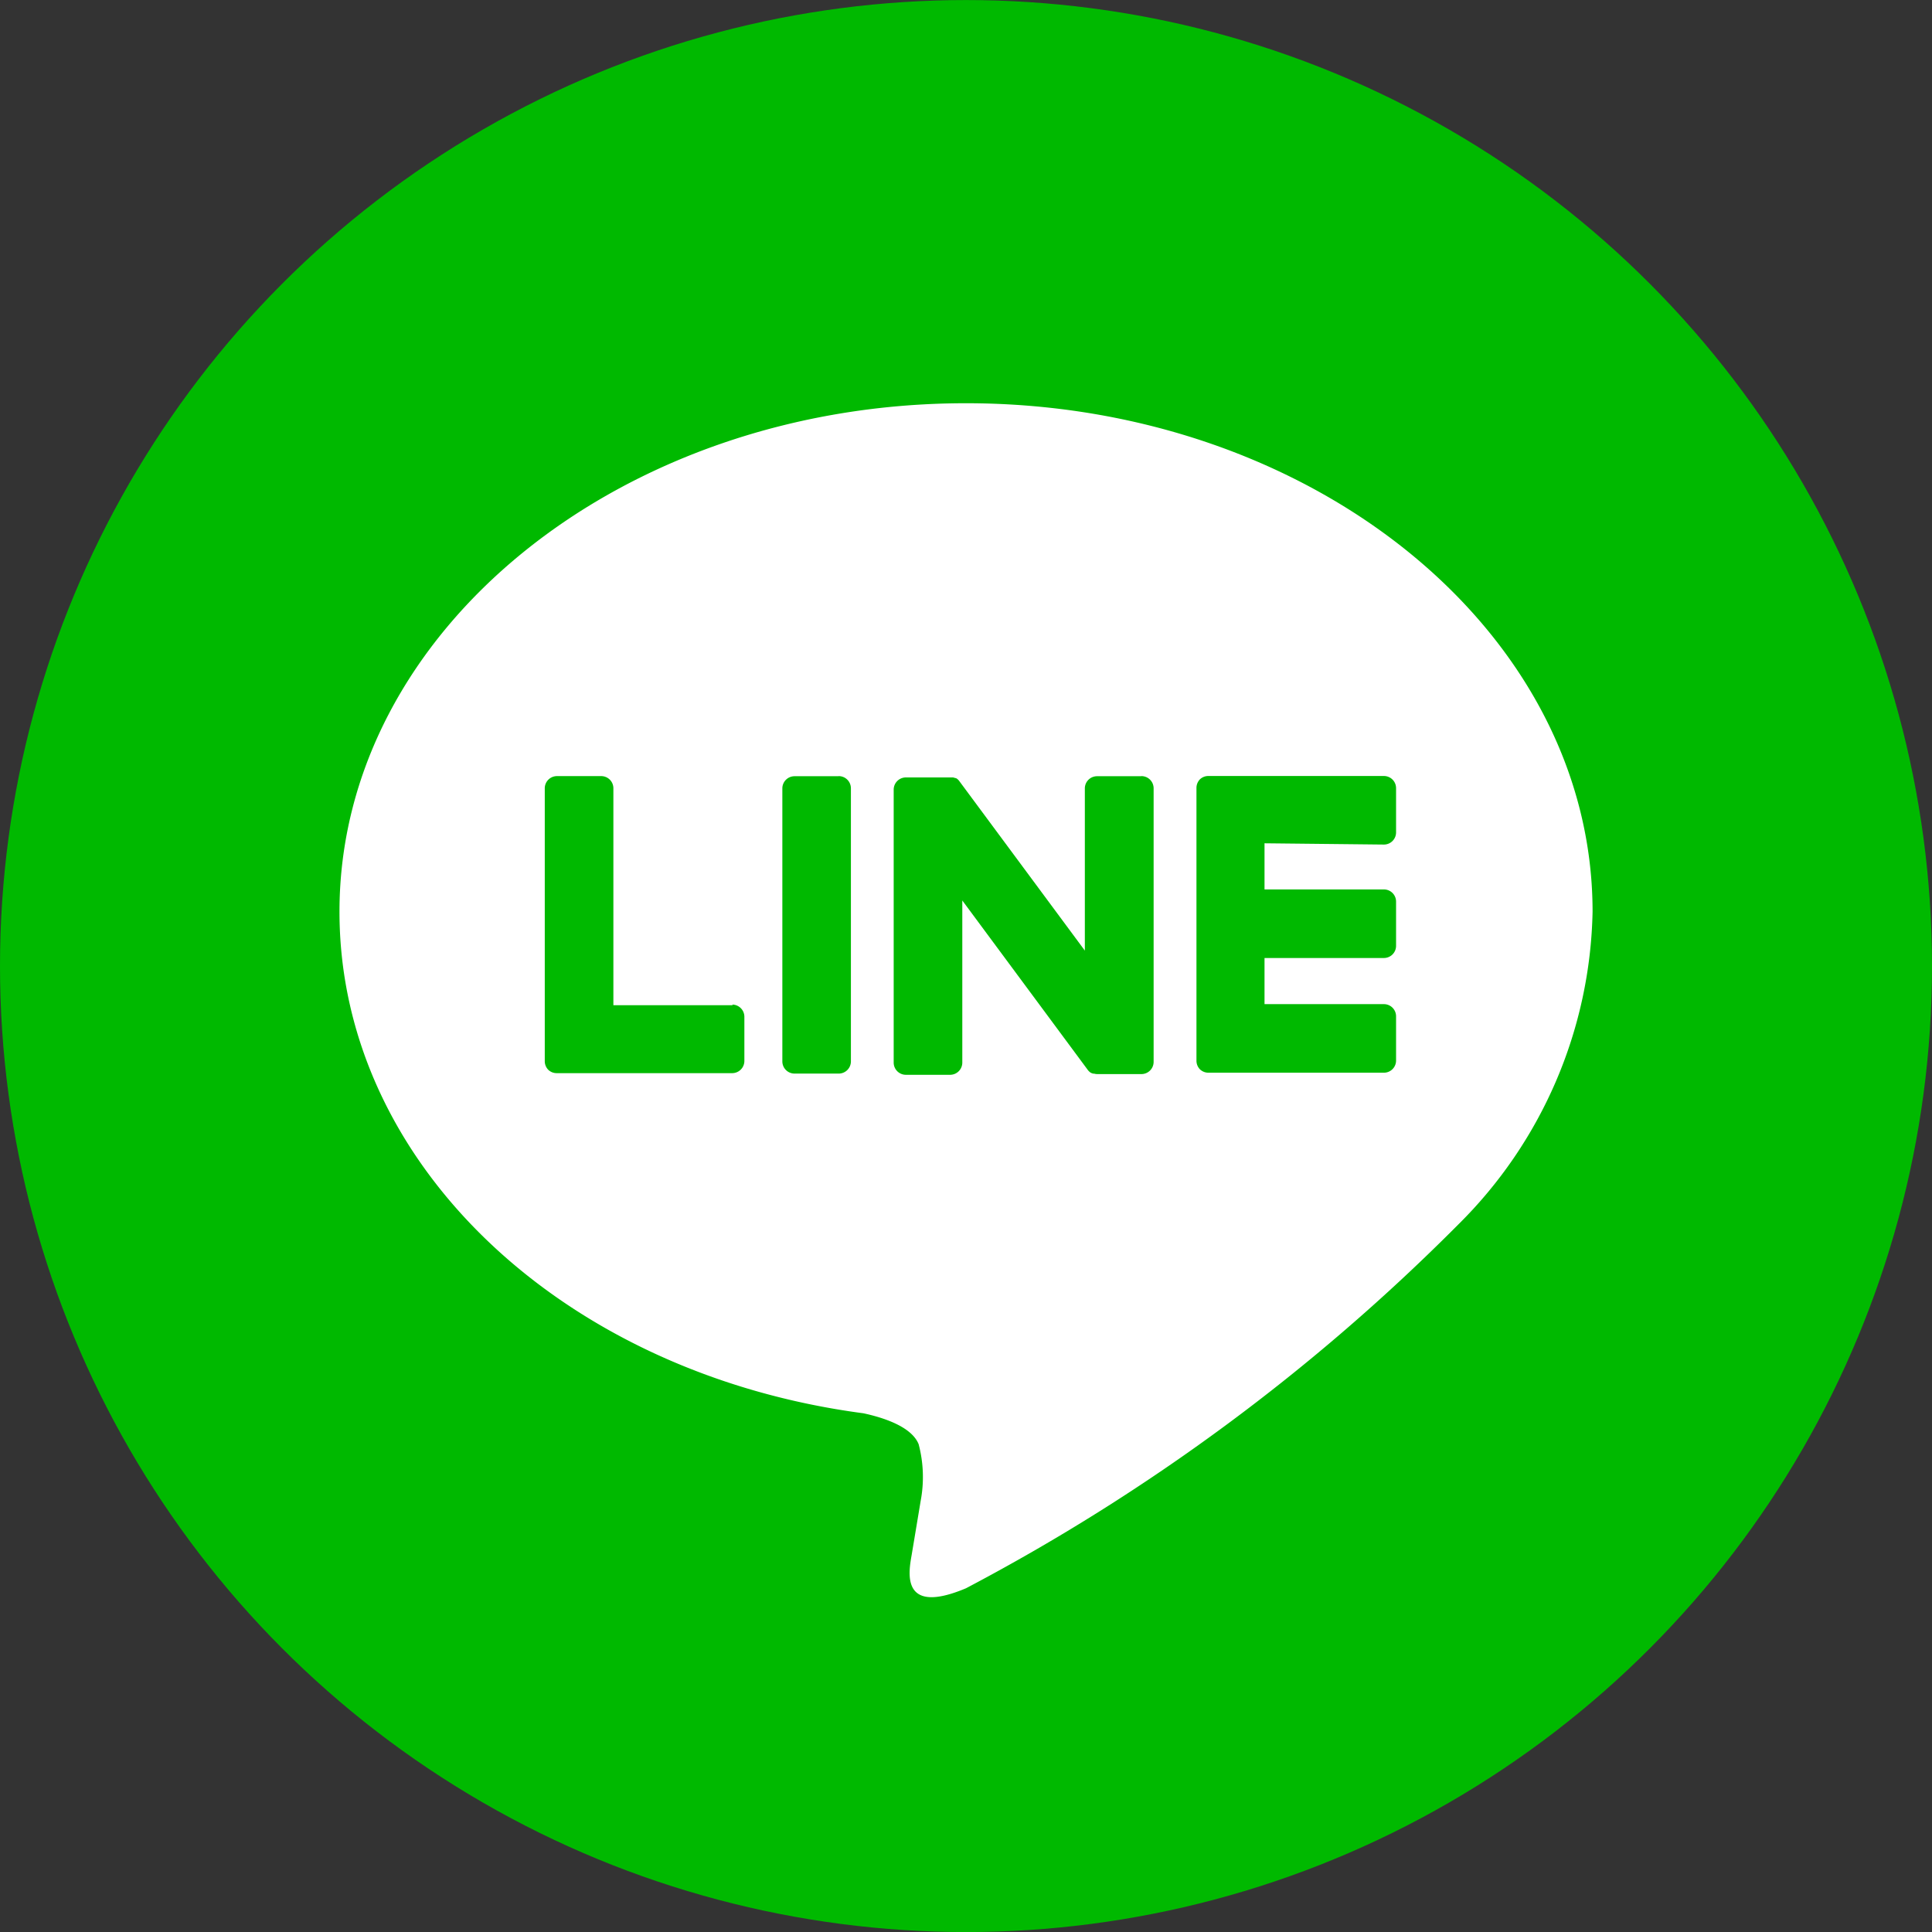
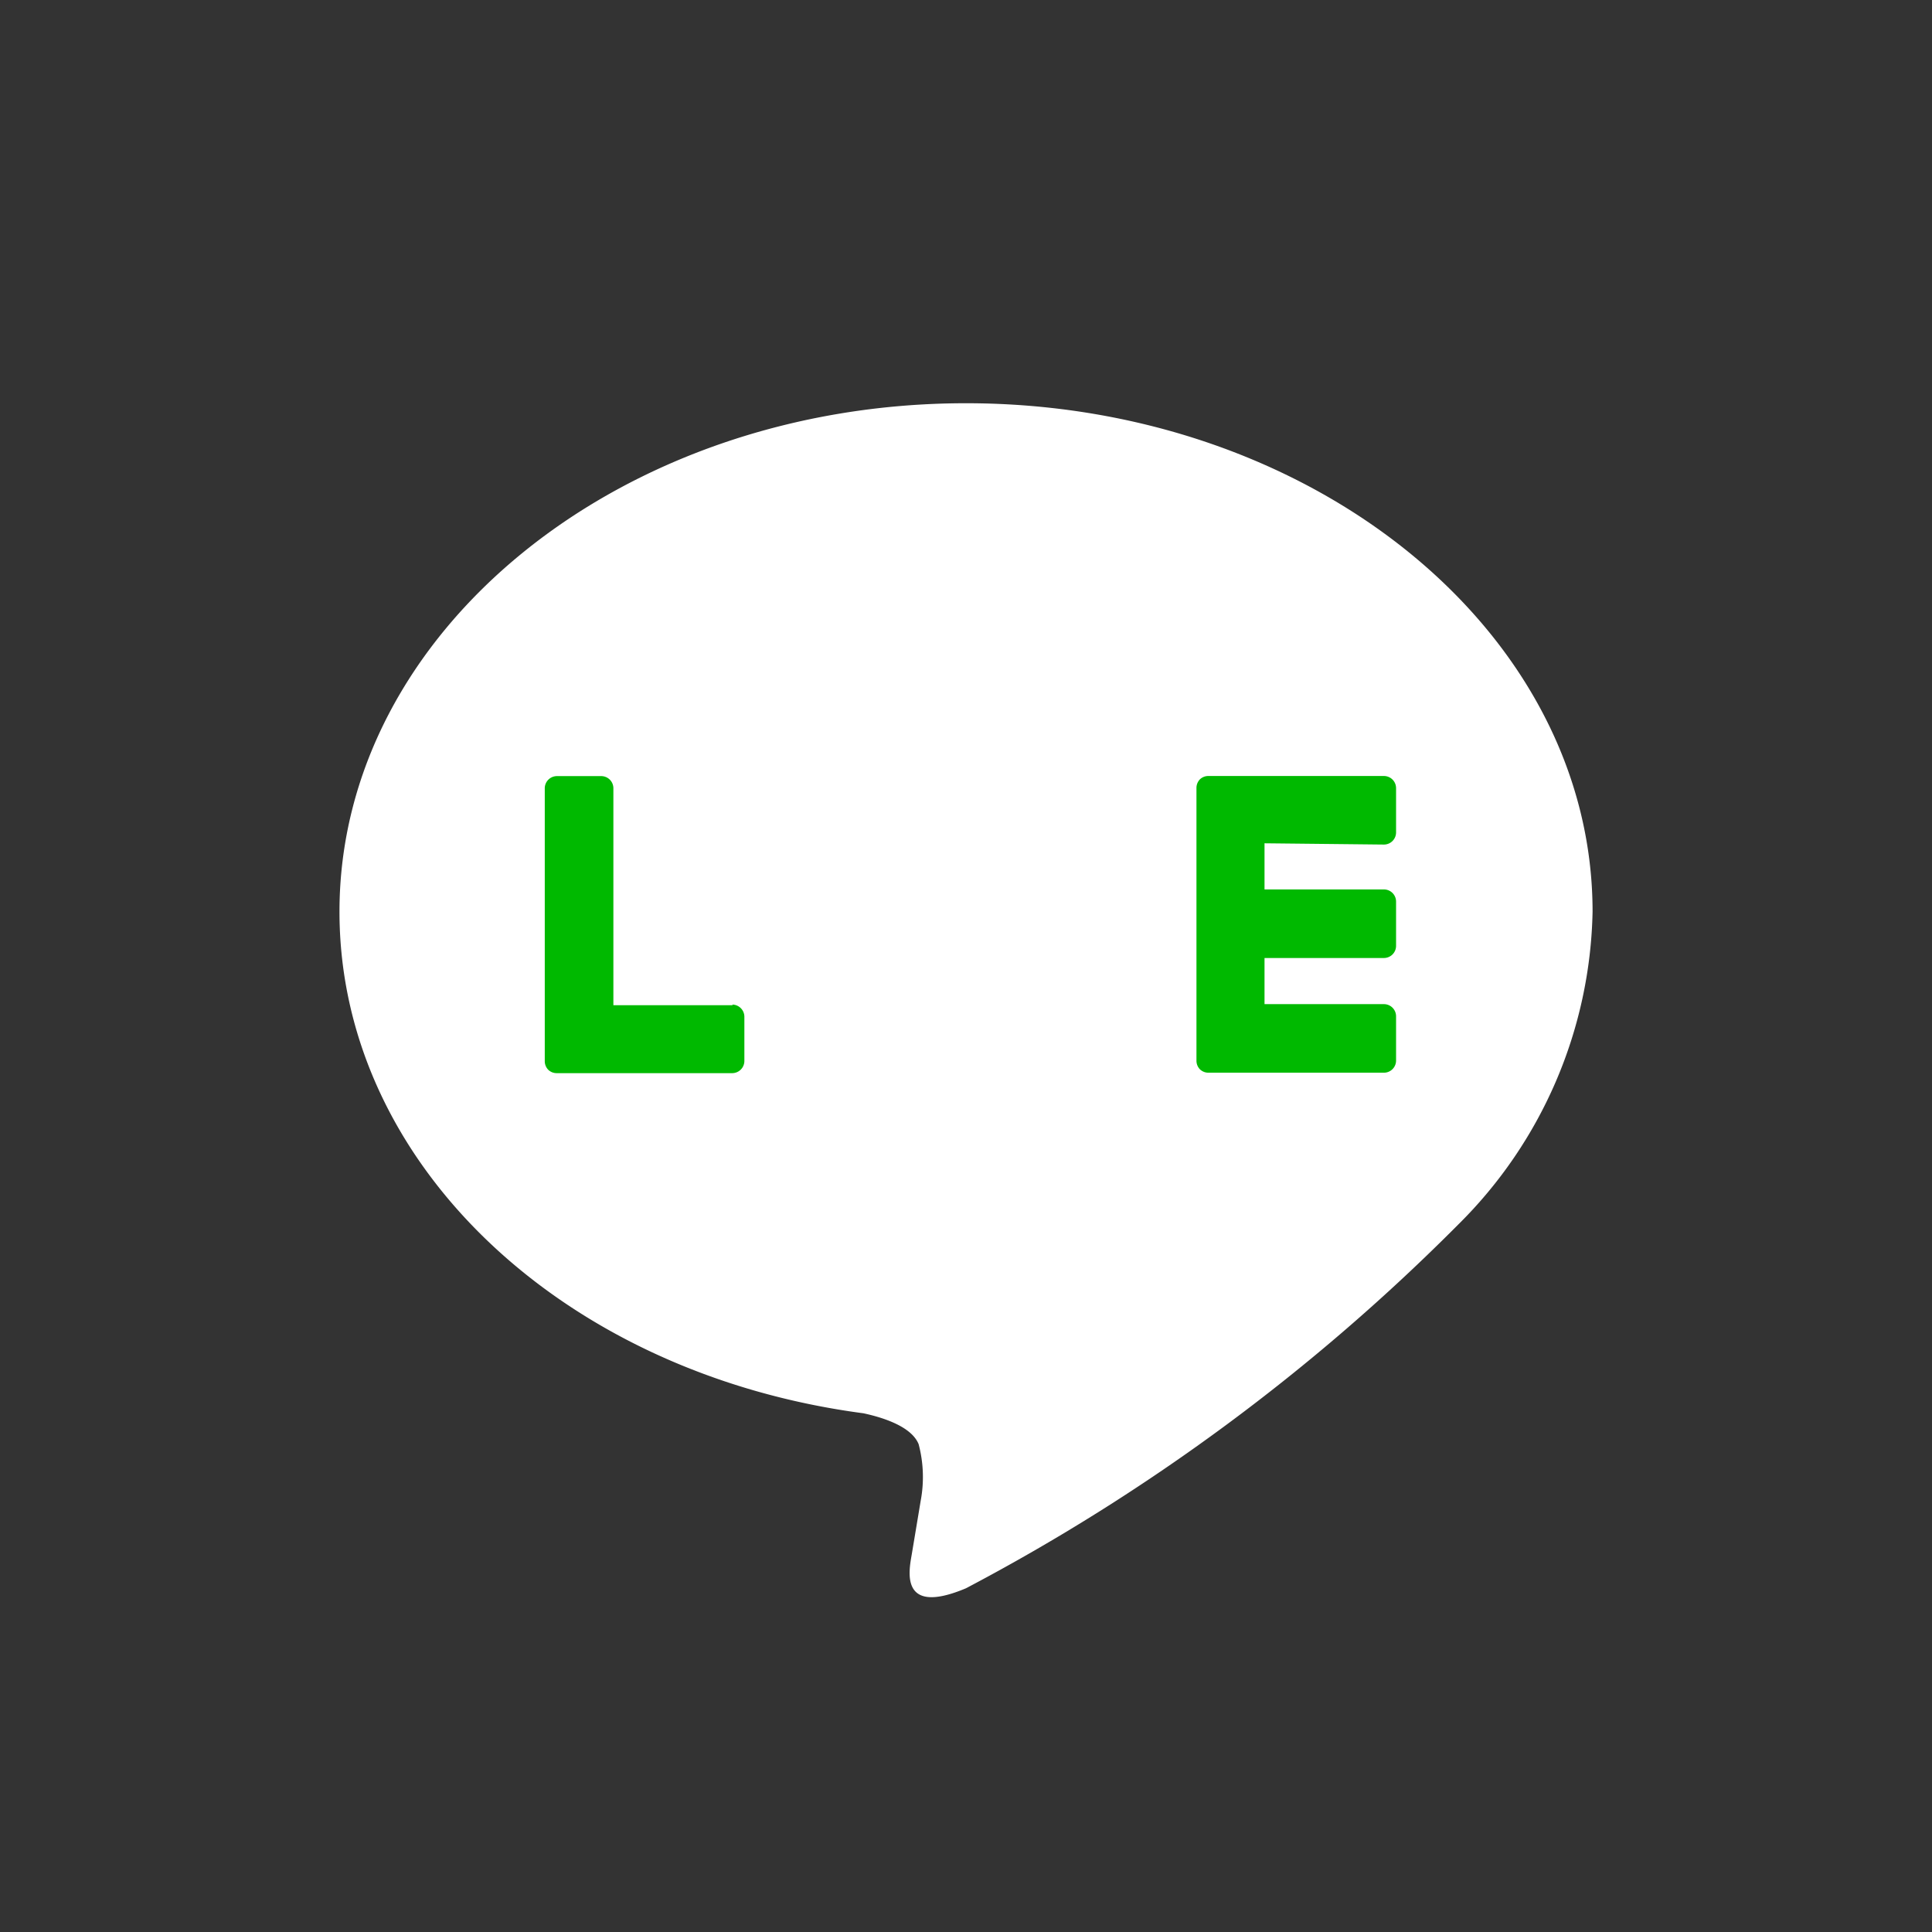
<svg xmlns="http://www.w3.org/2000/svg" width="35" height="35" viewBox="0 0 35 35">
  <rect x="0" y="0" width="35" height="35" fill="#333333" stroke="none" />
  <g transform="translate(1226.289 -991.696)">
-     <circle cx="17.5" cy="17.5" r="17.5" transform="translate(-1226.289 991.697)" fill="#00b900" />
    <g transform="translate(-1220.139 999.001)">
      <path d="M-1197.874,1007.736c0-5.079-5.092-9.211-11.351-9.211s-11.35,4.132-11.35,9.211c0,4.553,4.038,8.366,9.492,9.087.37.08.873.244,1,.56a2.326,2.326,0,0,1,.037,1.026s-.133.8-.162.972c-.049.287-.228,1.122.983.612a36.643,36.643,0,0,0,8.918-6.59h0a8.194,8.194,0,0,0,2.433-5.667" transform="translate(1220.575 -998.525)" fill="#fff" />
      <g transform="translate(3.723 6.757)">
-         <path d="M-1211.531,1005.282h-.8a.221.221,0,0,0-.221.22v4.946a.221.221,0,0,0,.221.221h.8a.221.221,0,0,0,.221-.221V1005.5a.221.221,0,0,0-.221-.22" transform="translate(1216.852 -1005.282)" fill="#00b900" />
-         <path d="M-1206.051,1005.282h-.8a.221.221,0,0,0-.221.22v2.939l-2.267-3.061-.017-.023h0l-.014-.014,0,0-.011-.01-.006-.005-.012-.008-.006,0-.012-.006-.007,0-.013-.005-.007,0-.013-.005-.008,0-.012,0h-.837a.221.221,0,0,0-.221.22v4.946a.221.221,0,0,0,.221.221h.8a.221.221,0,0,0,.222-.221v-2.937l2.269,3.064a.209.209,0,0,0,.056.055l0,0,.014.008.006,0,.011.005.01.005.007,0,.015,0h0a.213.213,0,0,0,.057.008h.8a.221.221,0,0,0,.221-.221V1005.5a.221.221,0,0,0-.221-.22" transform="translate(1216.852 -1005.282)" fill="#00b900" />
        <path d="M-1213.45,1009.43h-2.163V1005.5a.22.22,0,0,0-.221-.22h-.8a.221.221,0,0,0-.222.22v4.946h0a.223.223,0,0,0,.062.153l0,0,0,0a.218.218,0,0,0,.152.062h3.181a.221.221,0,0,0,.221-.221v-.8a.221.221,0,0,0-.221-.221" transform="translate(1216.852 -1005.282)" fill="#00b900" />
        <path d="M-1201.654,1006.52a.22.22,0,0,0,.22-.221v-.8a.22.22,0,0,0-.22-.221h-3.181a.219.219,0,0,0-.154.062l0,0,0,0a.224.224,0,0,0-.061.153h0v4.945h0a.223.223,0,0,0,.062.153l0,0,0,0a.222.222,0,0,0,.153.062h3.181a.22.22,0,0,0,.22-.221v-.8a.22.22,0,0,0-.22-.221h-2.163v-.836h2.163a.22.22,0,0,0,.22-.221v-.8a.22.22,0,0,0-.22-.221h-2.163v-.836Z" transform="translate(1216.852 -1005.282)" fill="#00b900" />
      </g>
    </g>
  </g>
</svg>